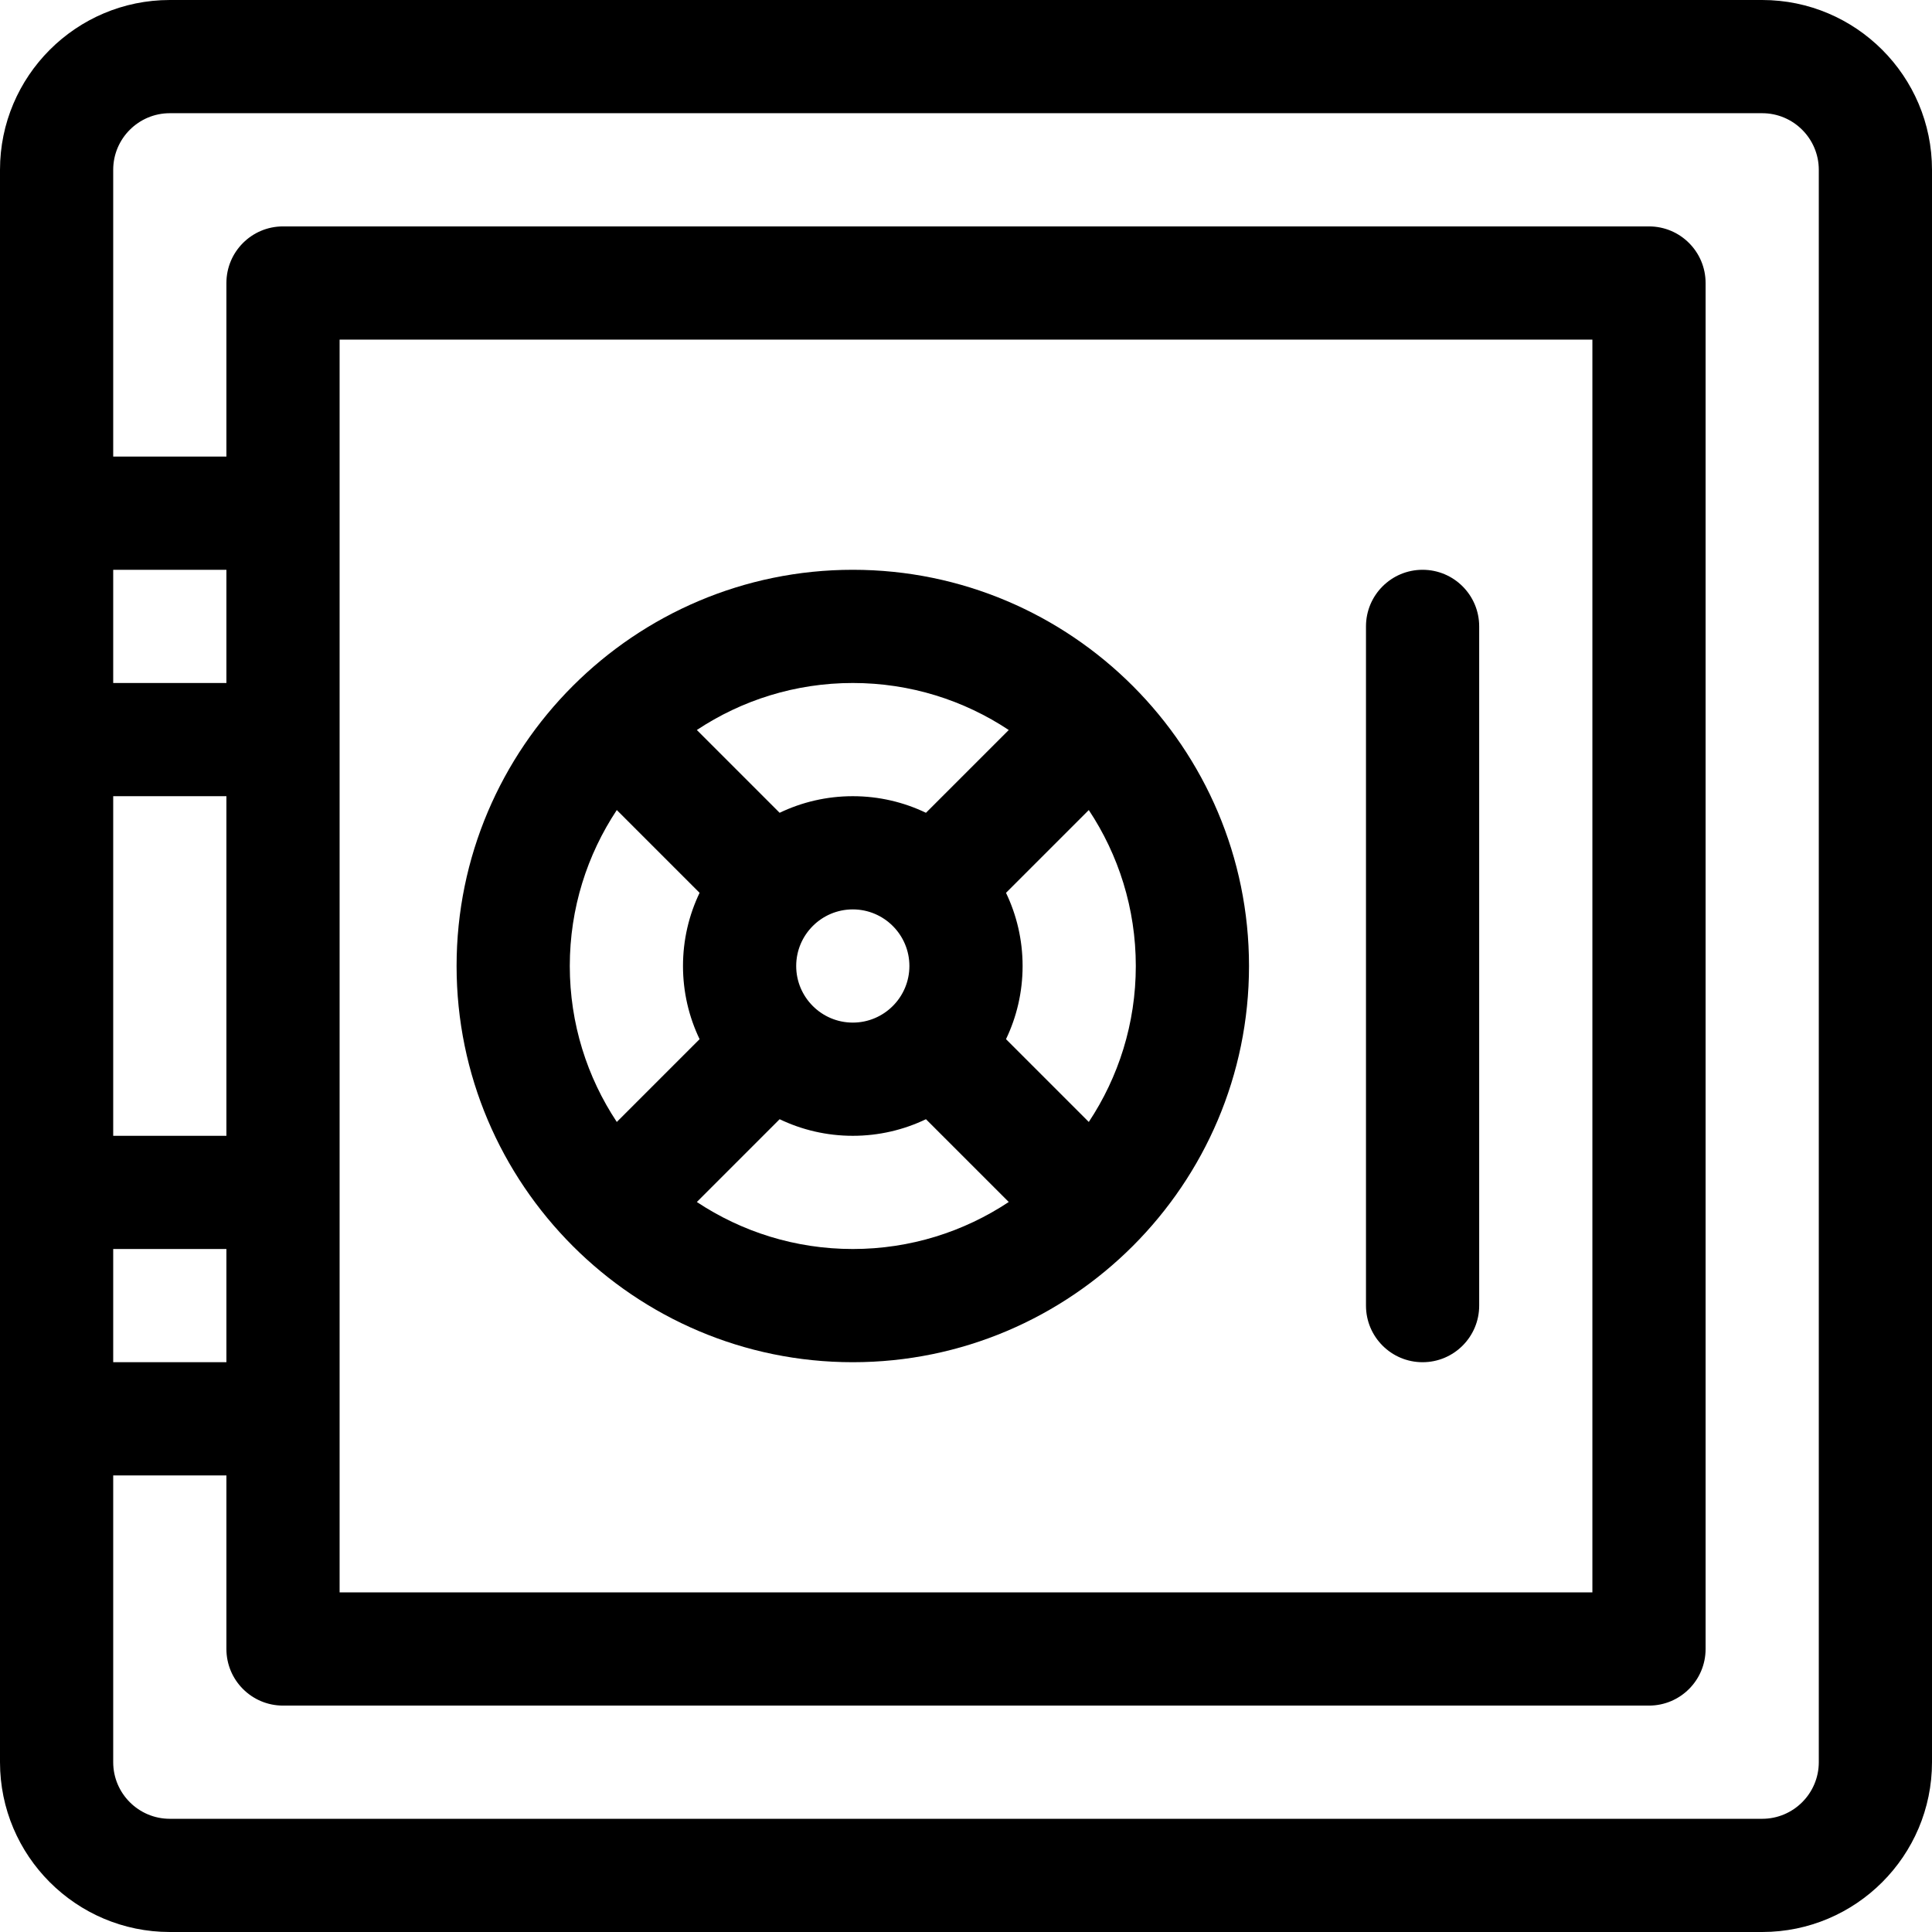
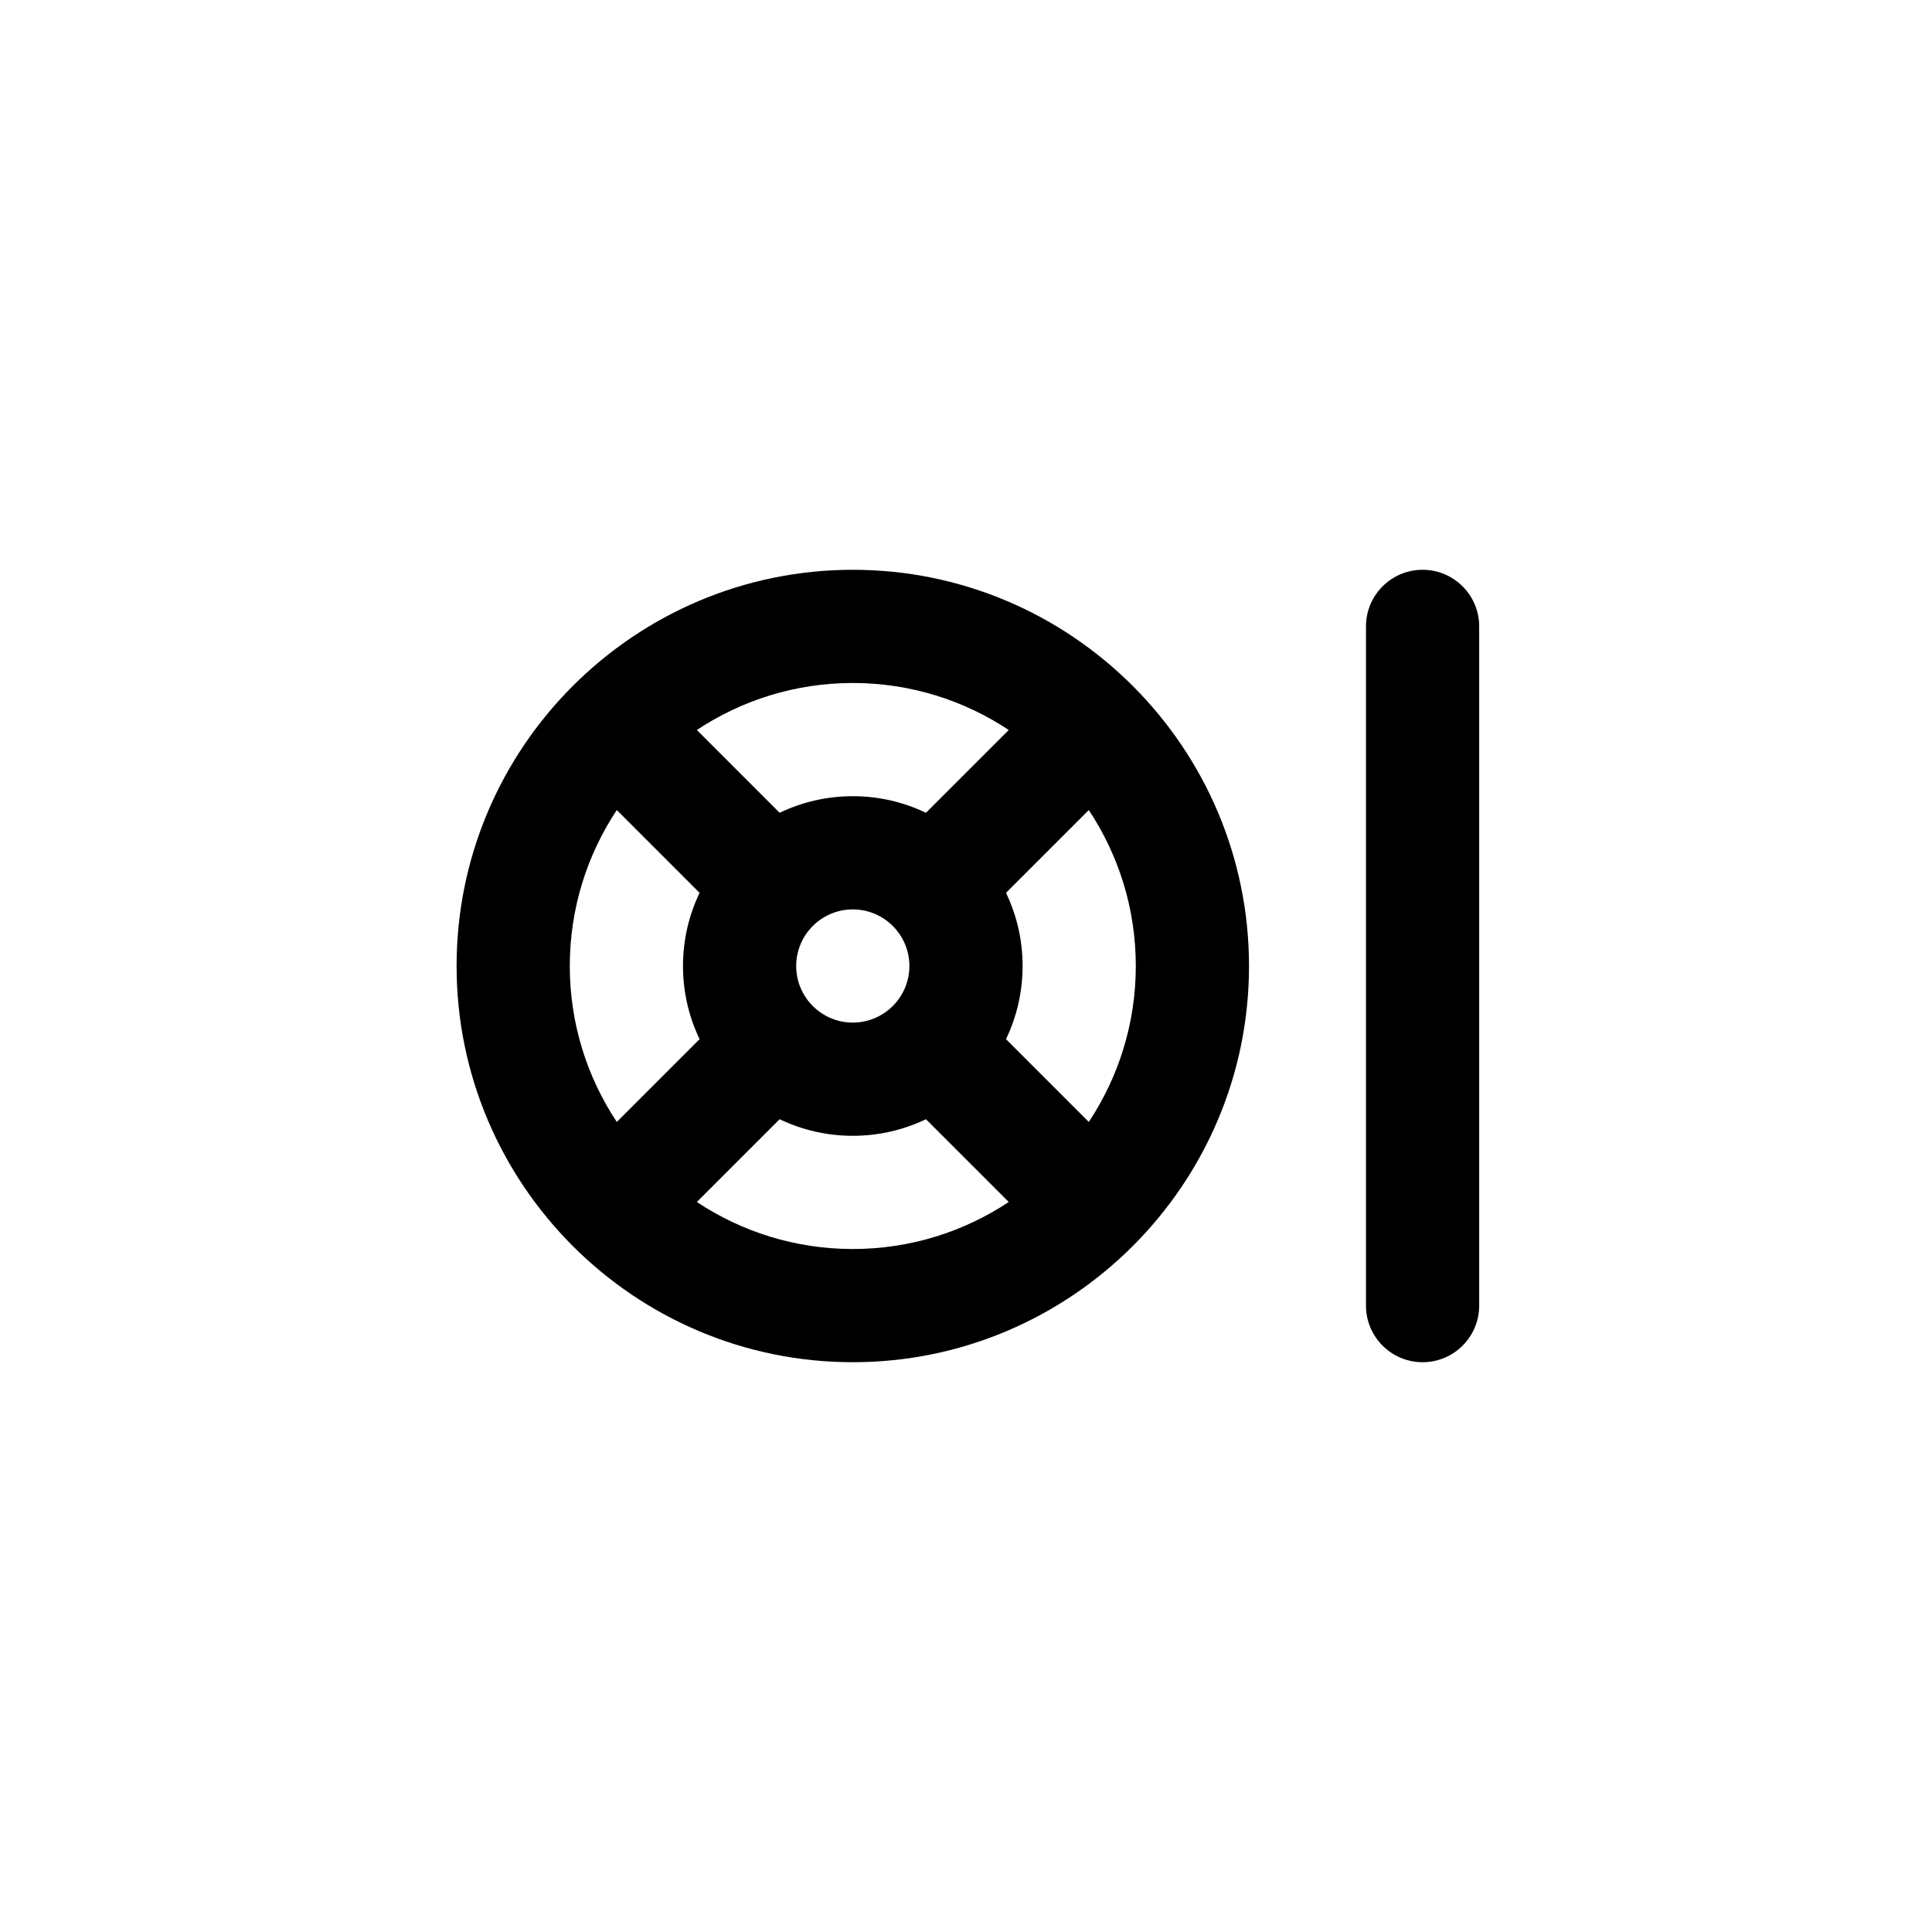
<svg xmlns="http://www.w3.org/2000/svg" version="1.1" id="Capa_1" x="0px" y="0px" viewBox="0 0 512 512" style="enable-background:new 0 0 512 512;" xml:space="preserve">
  <g>
    <g>
-       <path d="M467,0H45C20.187,0,0,20.187,0,45v422c0,24.813,20.187,45,45,45h422c24.813,0,45-20.187,45-45V45    C512,20.187,491.813,0,467,0z M30,151h30v30H30V151z M30,211h30v90H30V211z M30,331h30v30H30V331z M482,467    c0,8.271-6.729,15-15,15H45c-8.271,0-15-6.729-15-15v-76h30v46c0,8.284,6.716,15,15,15h362c8.284,0,15-6.716,15-15V75    c0-8.284-6.716-15-15-15H75c-8.284,0-15,6.716-15,15v46H30V45c0-8.271,6.729-15,15-15h422c8.271,0,15,6.729,15,15V467z M90,422V90    h332v332H90z" />
-     </g>
+       </g>
  </g>
  <g>
    <g>
      <path d="M377,151c-8.284,0-15,6.716-15,15v180c0,8.284,6.716,15,15,15s15-6.716,15-15V166C392,157.716,385.284,151,377,151z" />
    </g>
  </g>
  <g>
    <g>
      <path d="M226,151c-57.827,0-105,47.053-105,105c0,57.827,47.053,105,105,105c57.827,0,105-47.053,105-105    C331,198.173,283.947,151,226,151z M226,181c15.264,0,29.47,4.594,41.33,12.458l-21.94,21.94C239.514,212.581,232.939,211,226,211    c-6.939,0-13.514,1.581-19.389,4.398l-21.94-21.94C196.53,185.594,210.736,181,226,181z M241,256c0,8.271-6.729,15-15,15    s-15-6.729-15-15s6.729-15,15-15S241,247.729,241,256z M151,256c0-15.264,4.594-29.47,12.458-41.33l21.94,21.94    C182.581,242.485,181,249.062,181,256s1.581,13.515,4.398,19.389l-21.94,21.941C155.594,285.47,151,271.264,151,256z M226,331    c-15.264,0-29.47-4.594-41.33-12.458l21.94-21.94C212.486,299.419,219.061,301,226,301c6.939,0,13.514-1.581,19.389-4.398    l21.94,21.94C255.47,326.406,241.264,331,226,331z M288.542,297.33l-21.94-21.94C269.419,269.515,271,262.938,271,256    s-1.581-13.515-4.398-19.389l21.94-21.94C296.406,226.53,301,240.736,301,256C301,271.264,296.406,285.47,288.542,297.33z" />
    </g>
  </g>
  <g>
</g>
  <g>
</g>
  <g>
</g>
  <g>
</g>
  <g>
</g>
  <g>
</g>
  <g>
</g>
  <g>
</g>
  <g>
</g>
  <g>
</g>
  <g>
</g>
  <g>
</g>
  <g>
</g>
  <g>
</g>
  <g>
</g>
</svg>